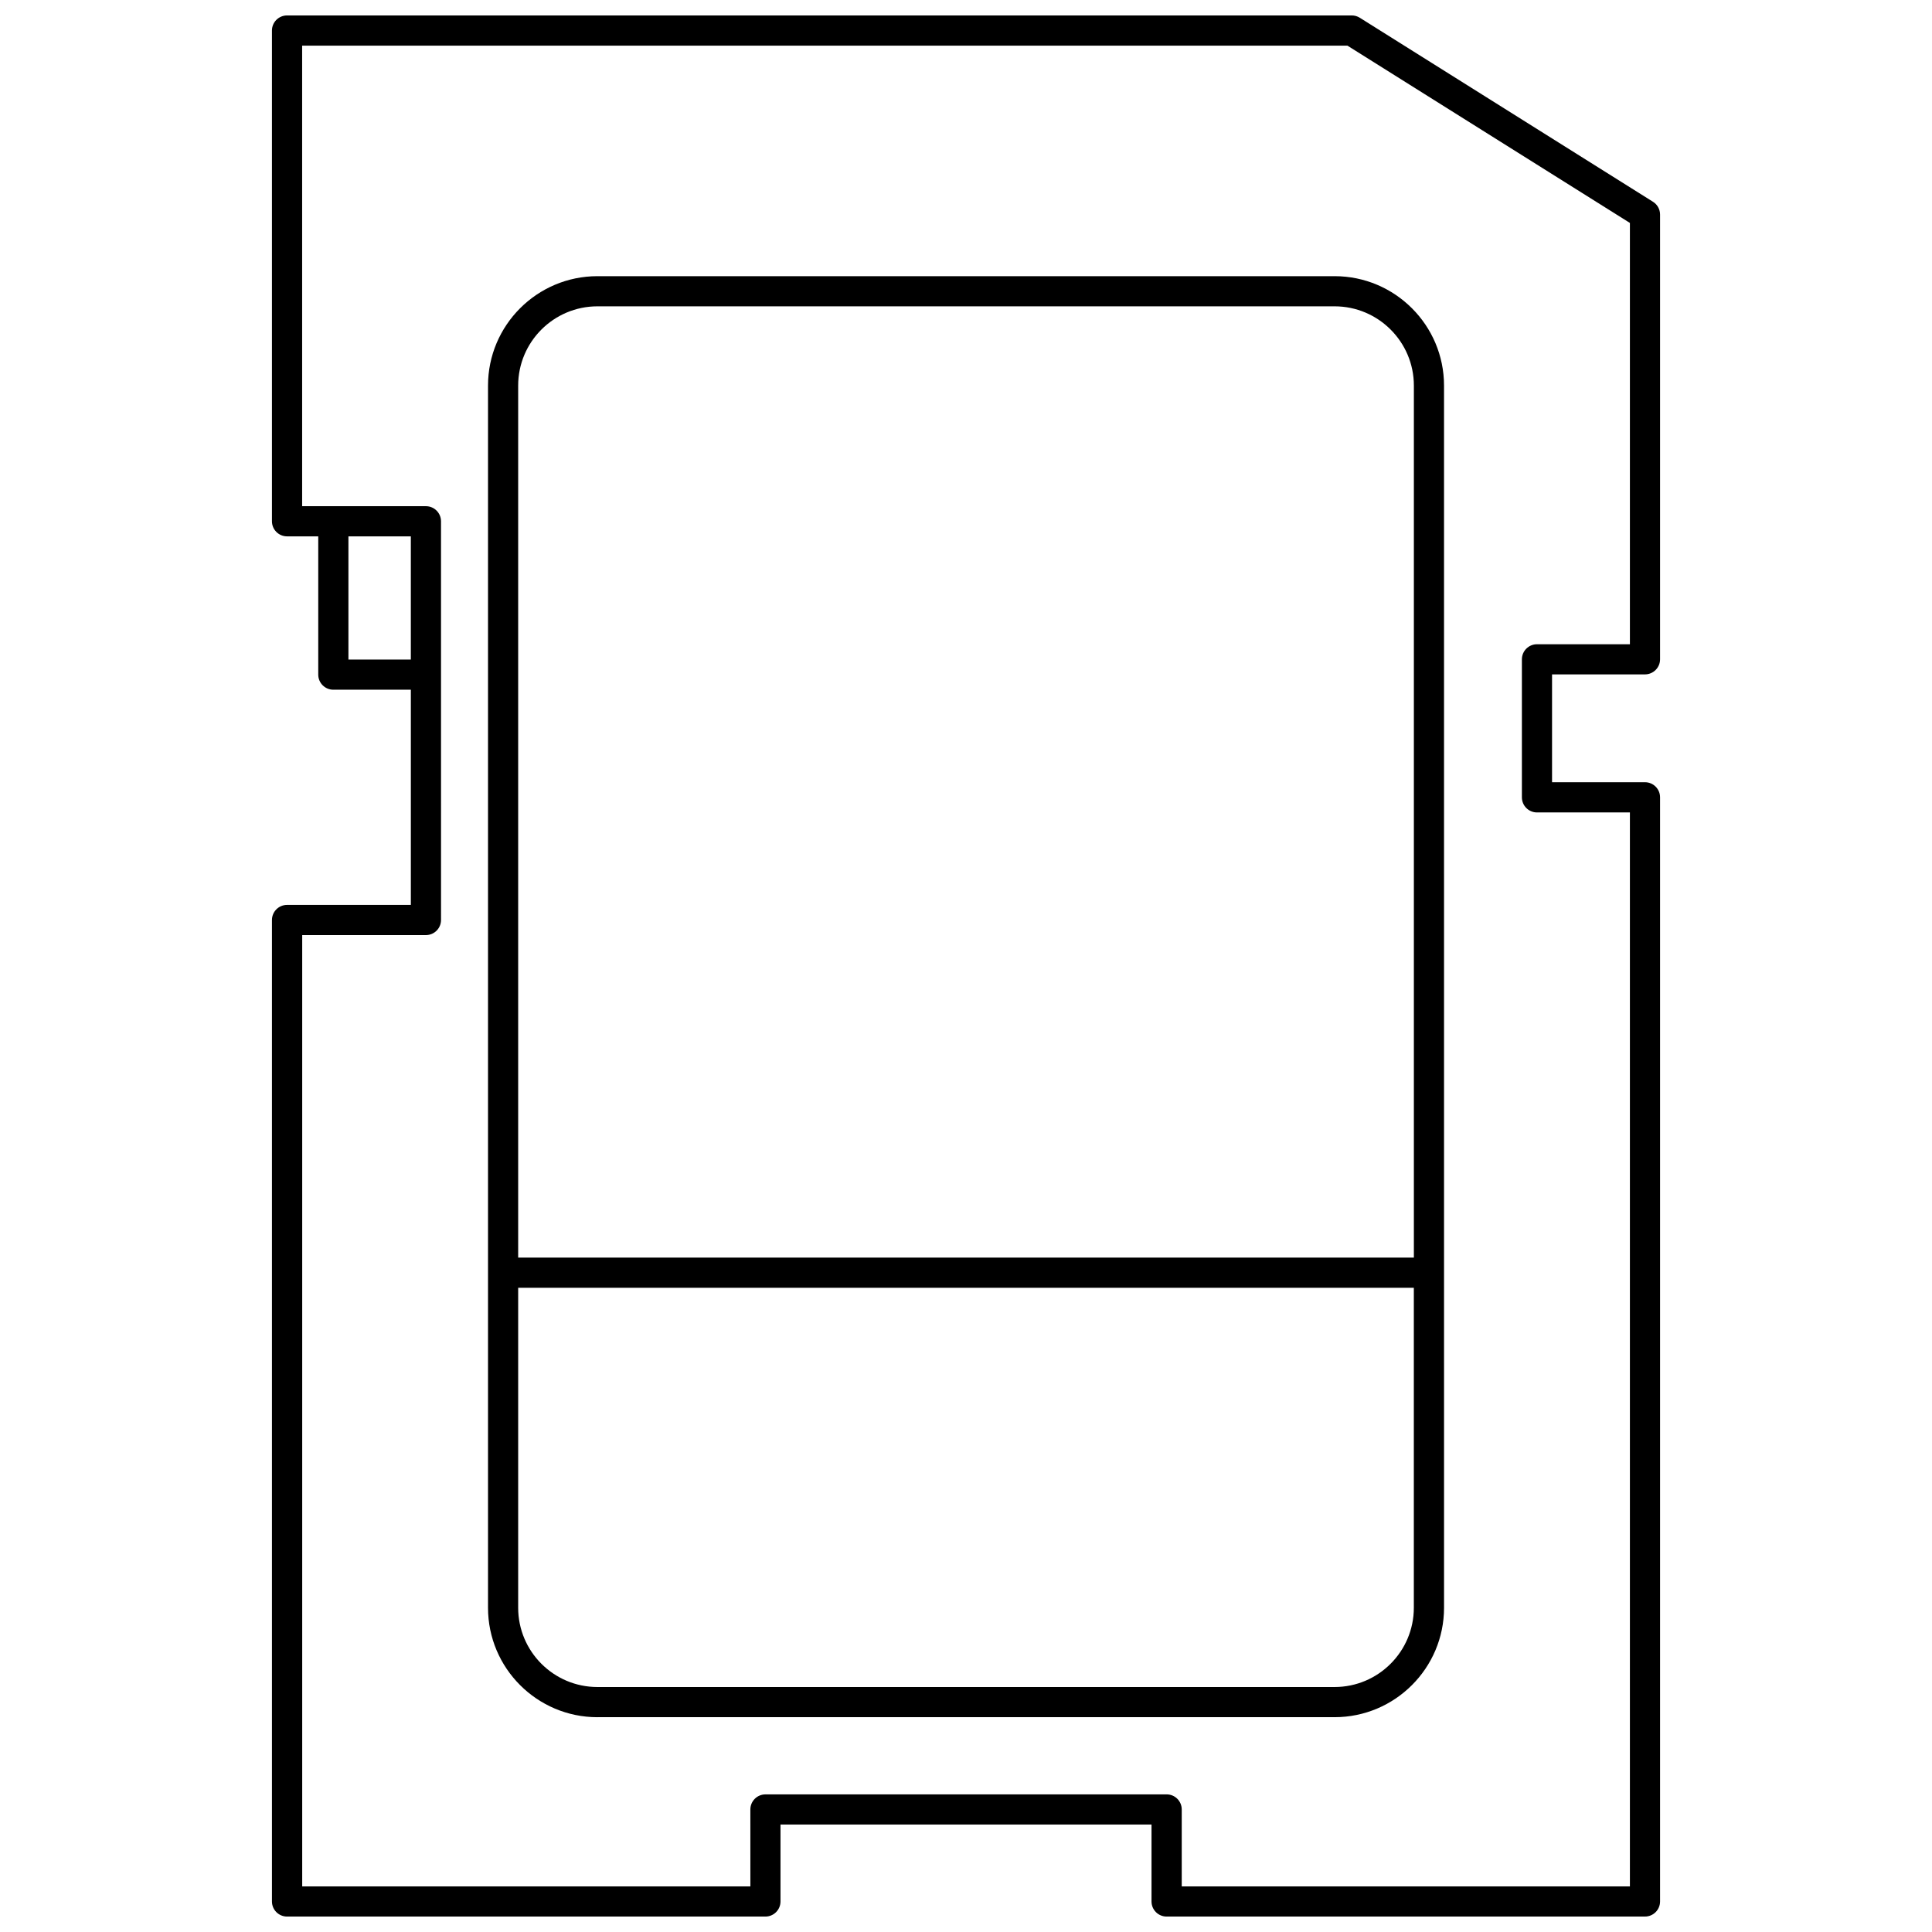
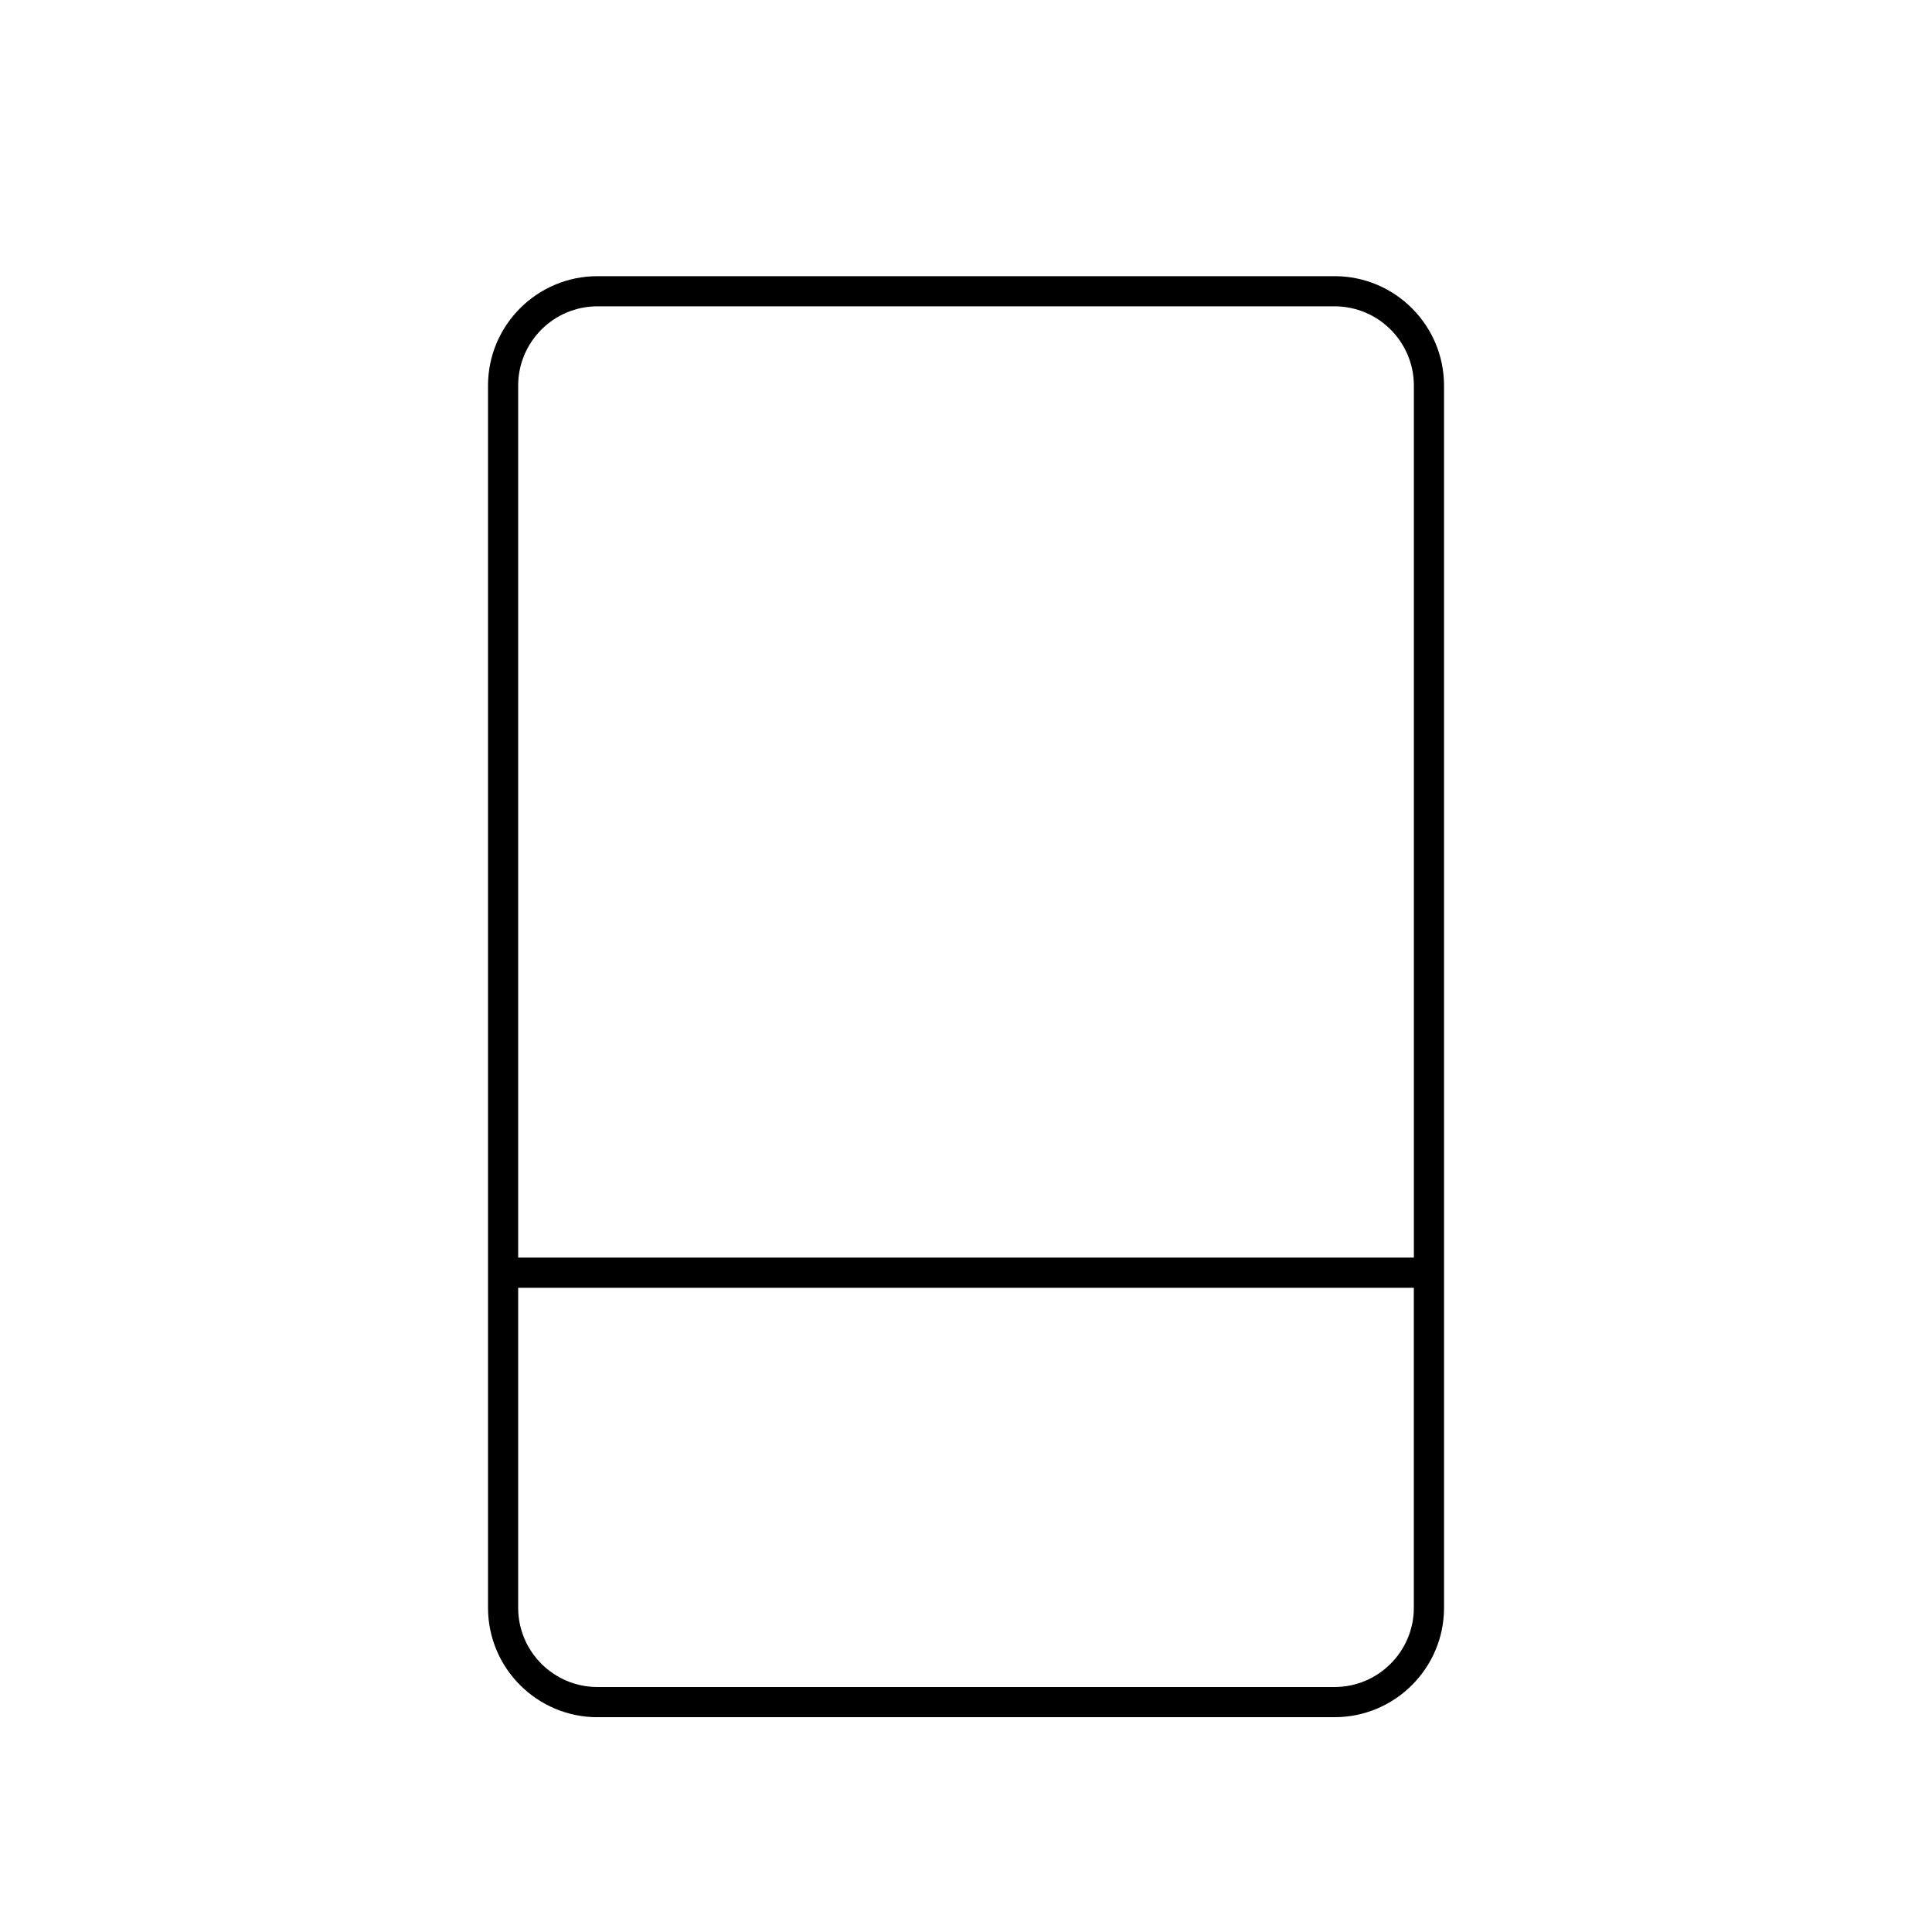
<svg xmlns="http://www.w3.org/2000/svg" width="800px" height="800px" version="1.1" viewBox="144 144 512 512">
  <defs>
    <clipPath id="a">
-       <path d="m216 148.09h368v503.81h-368z" />
-     </clipPath>
+       </clipPath>
  </defs>
  <g clip-path="url(#a)">
    <path d="m220.07 383.81c-2.207 0-4 1.789-4 4v260.1c0 2.207 1.789 4 4 4h126.77c2.207 0 4-1.789 4-4v-20.387h98.324v20.387c0 2.207 1.789 4 4 4l126.77-0.004c2.207 0 4-1.789 4-4v-292.61c0-2.207-1.789-4-4-4h-24.625v-28.578h24.625c2.207 0 4-1.789 4-4v-117.86c0-1.375-0.707-2.656-1.875-3.387l-77.695-48.766c-0.637-0.402-1.375-0.613-2.125-0.613h-282.17c-2.207 0-4 1.789-4 4v130.05c0 2.207 1.789 4 4 4h8.27v36.641c0 2.207 1.789 4 4 4h20.539v57.027zm16.266-65.023v-32.645h16.539v32.645zm20.539 73.02c2.207 0 4-1.789 4-4l-0.004-105.66c0-2.207-1.789-4-4-4l-32.801 0.004v-122.05h277.02l74.852 46.98v111.65h-24.625c-2.207 0-4 1.789-4 4v36.574c0 2.207 1.789 4 4 4h24.625v284.61h-118.77v-20.387c0-2.207-1.789-4-4-4l-106.32 0.004c-2.207 0-4 1.789-4 4l0.004 20.383h-118.77v-252.1z" />
  </g>
  <path d="m302.32 599.07h195.37c15.988 0 28.996-13.008 28.996-28.996l-0.004-323.89c0-15.988-13.008-28.996-28.996-28.996h-195.36c-15.988 0-28.996 13.008-28.996 28.996v323.9c0 15.984 13.008 28.992 28.996 28.992zm-21-352.89c0-11.578 9.422-21 21-21h195.37c11.578 0 21 9.422 21 21v231.1h-237.37zm0 239.1h237.36v84.797c0 11.578-9.422 21-21 21h-195.36c-11.578 0-21-9.422-21-21z" />
</svg>